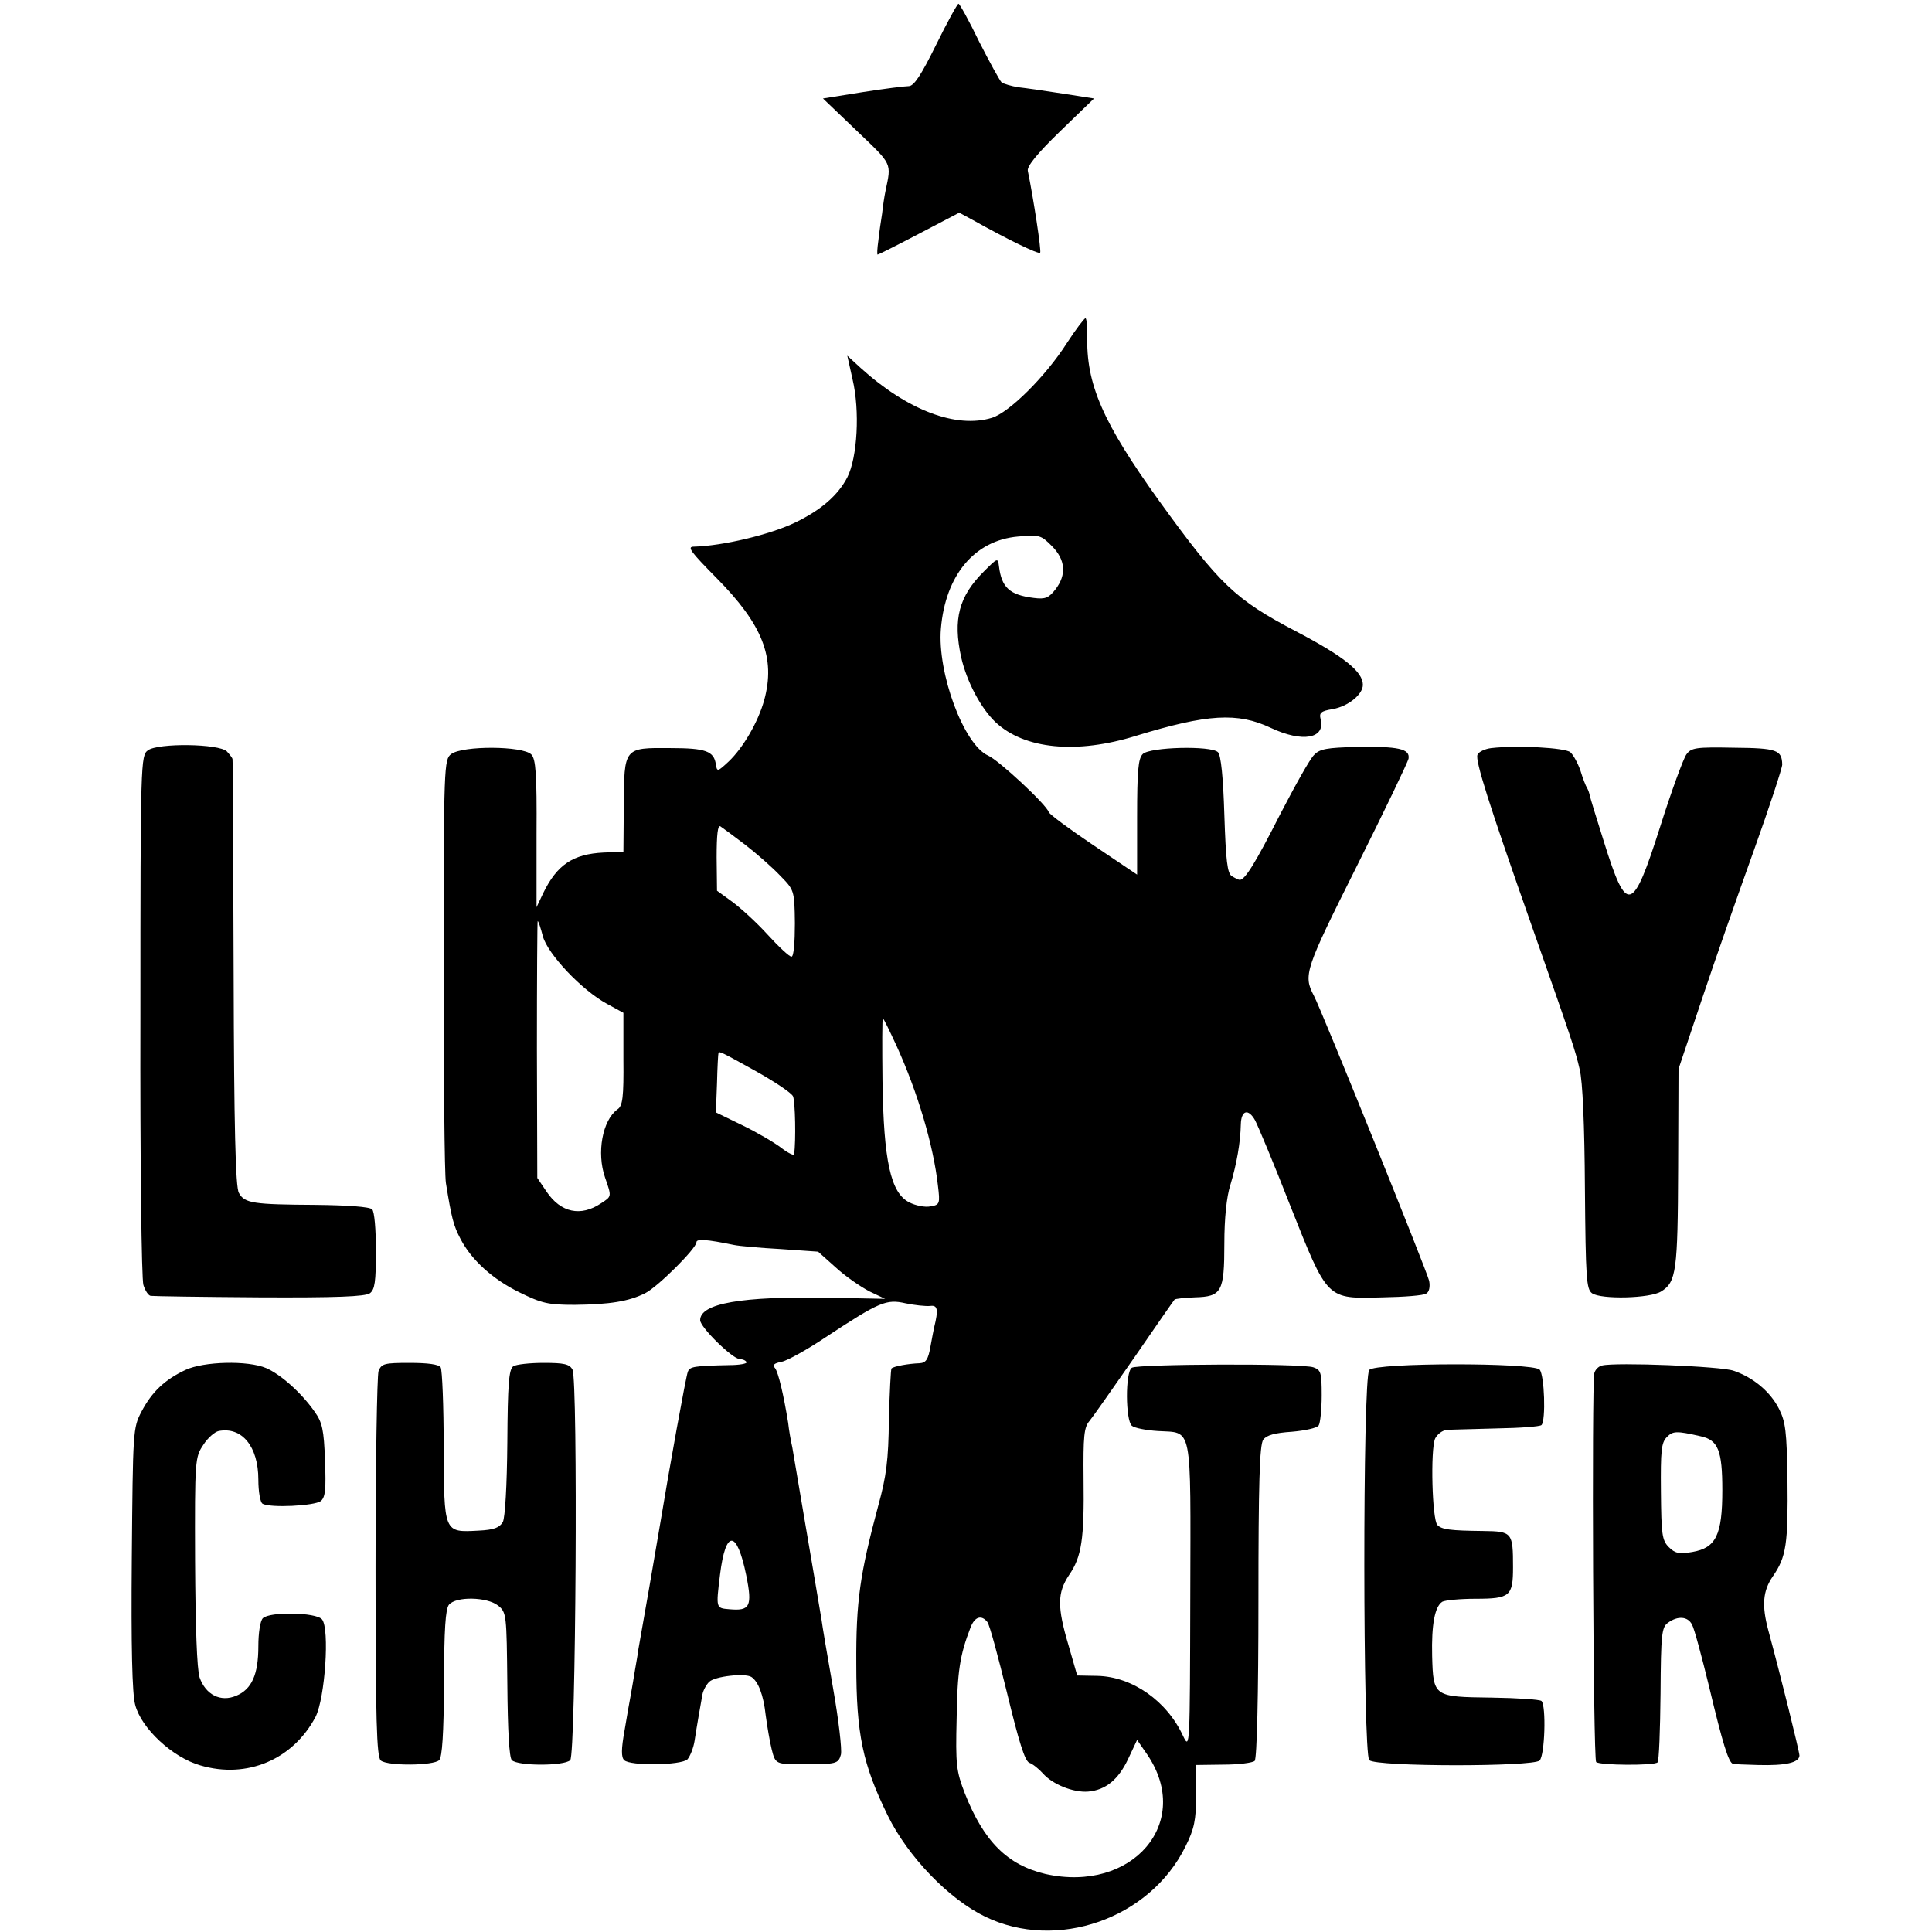
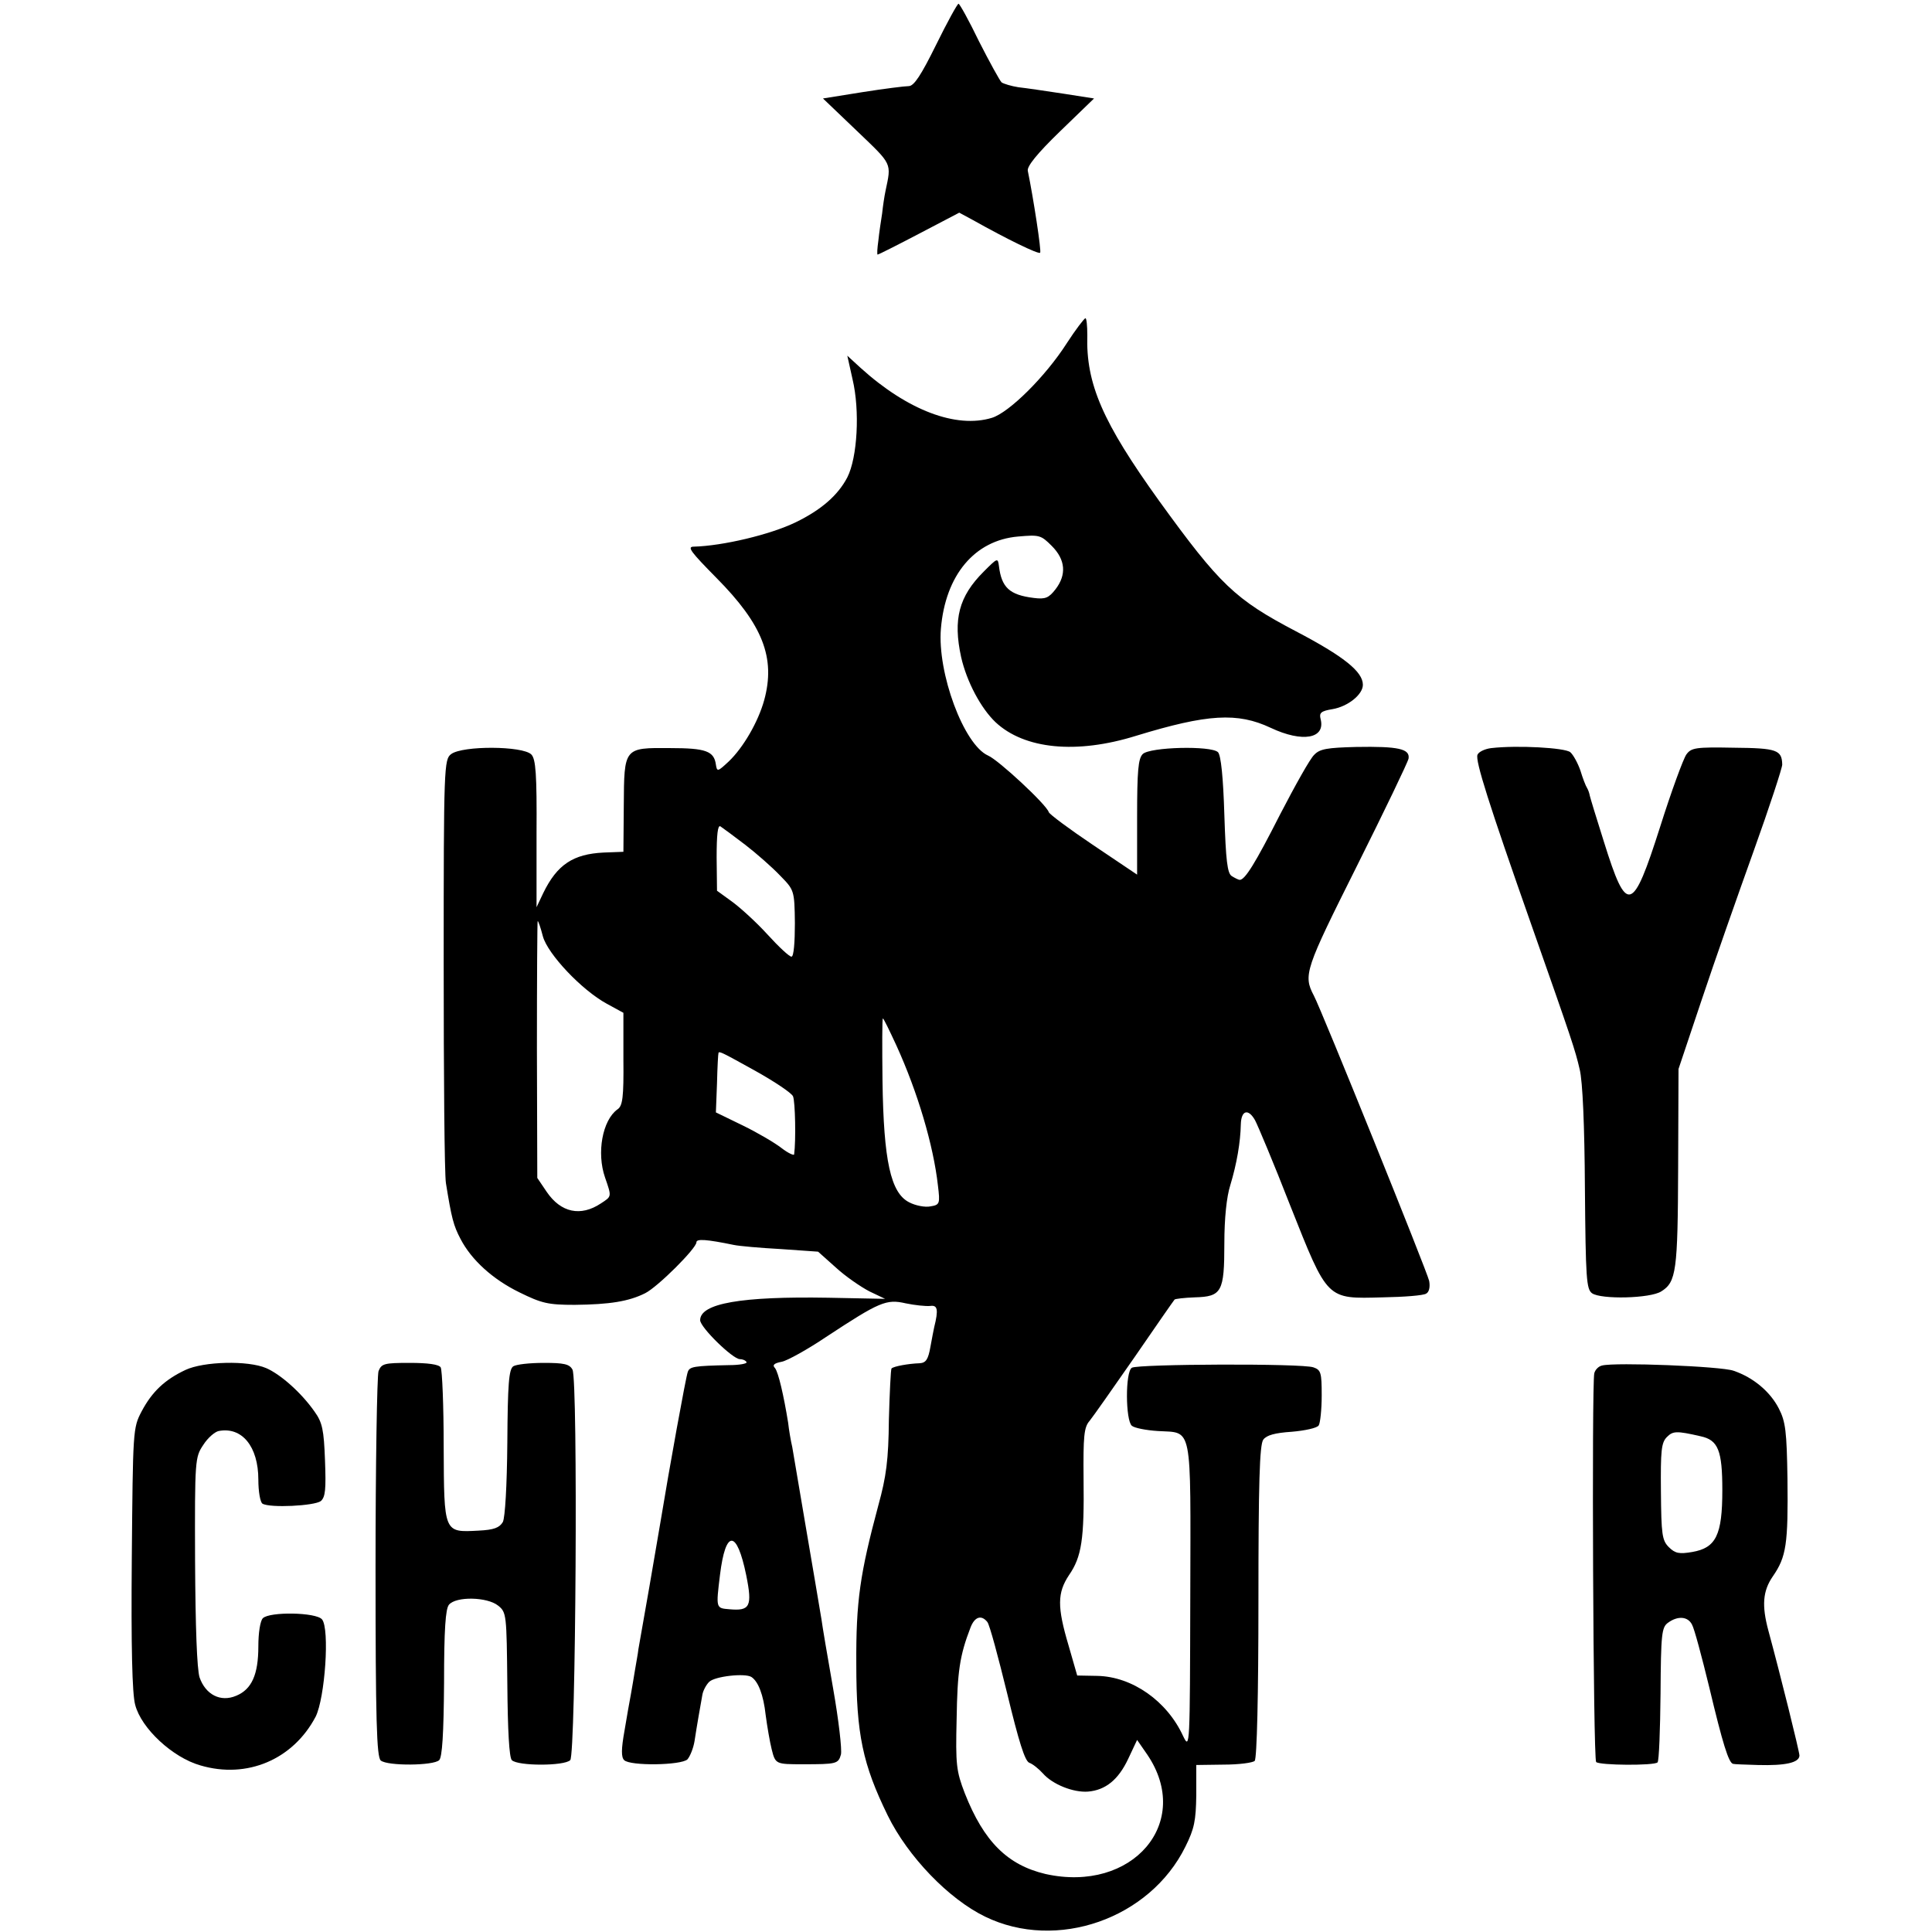
<svg xmlns="http://www.w3.org/2000/svg" version="1.0" width="516pt" height="516pt" viewBox="0 0 516 516" preserveAspectRatio="xMidYMid meet">
  <g transform="translate(0,516) scale(0.1,-0.1)" fill="#000000" stroke="none">
    <path d="M2500 5040 c-40 -81 -59 -110 -73 -110 -10 0 -66 -7 -123 -16 l-106 -17 91 -87 c95 -91 92 -84 76 -160 -3 -14 -7 -41 -9 -60 -3 -19 -8 -52 -10 -72 -3 -21 -4 -38 -2 -38 2 0 52 25 111 56 l107 56 37 -20 c89 -50 175 -92 179 -87 4 3 -18 146 -33 219 -2 12 24 45 87 106 l90 87 -83 13 c-46 7 -100 15 -119 17 -19 3 -39 9 -45 13 -5 5 -32 54 -60 109 -27 56 -52 101 -55 101 -3 0 -30 -49 -60 -110z" />
    <path d="M2849 4243 c-57 -89 -154 -185 -200 -199 -95 -29 -225 20 -350 133 l-36 33 14 -63 c20 -84 13 -209 -14 -262 -25 -48 -70 -87 -138 -120 -68 -33 -195 -63 -272 -65 -19 0 -8 -14 60 -83 124 -125 159 -214 128 -327 -16 -58 -56 -127 -95 -164 -29 -27 -31 -28 -34 -8 -5 36 -27 44 -122 44 -124 1 -123 2 -124 -154 l-1 -123 -53 -2 c-81 -4 -124 -32 -161 -108 l-18 -38 0 197 c1 158 -2 199 -14 211 -23 23 -183 24 -214 1 -19 -14 -20 -33 -20 -558 0 -298 2 -563 6 -588 15 -93 20 -113 39 -149 29 -56 86 -108 158 -143 59 -29 76 -33 147 -33 93 1 144 9 188 31 34 17 137 120 137 136 0 10 27 8 100 -7 14 -3 70 -8 125 -11 l100 -7 47 -42 c26 -24 67 -52 90 -64 l42 -20 -152 3 c-232 4 -342 -15 -342 -60 0 -19 87 -104 106 -104 7 0 15 -3 18 -8 2 -4 -19 -8 -47 -8 -94 -2 -105 -4 -110 -18 -5 -12 -50 -261 -73 -401 -3 -16 -16 -95 -30 -175 -14 -80 -27 -154 -29 -165 -1 -11 -6 -36 -9 -55 -3 -19 -8 -48 -11 -65 -3 -16 -11 -60 -17 -97 -9 -50 -9 -71 -1 -79 16 -16 152 -14 169 2 7 8 16 30 19 49 6 40 16 96 21 124 2 11 10 26 18 34 15 15 96 24 113 13 18 -12 32 -47 38 -102 4 -30 11 -71 16 -91 10 -40 11 -40 84 -40 89 0 94 1 101 26 3 13 -6 92 -21 177 -15 85 -29 168 -31 184 -15 91 -74 434 -78 460 -4 17 -9 46 -11 65 -12 74 -26 134 -35 146 -8 8 -3 13 18 17 15 3 69 33 118 66 143 94 161 102 213 90 24 -5 53 -8 65 -7 20 3 23 -9 11 -57 -1 -5 -6 -29 -10 -52 -6 -34 -12 -43 -29 -44 -29 -1 -69 -8 -75 -14 -2 -3 -5 -65 -7 -137 -1 -107 -7 -152 -28 -228 -49 -183 -60 -256 -59 -425 0 -187 17 -267 84 -404 54 -110 163 -223 260 -270 191 -93 440 -6 535 187 24 48 28 70 29 137 l0 81 73 1 c41 0 78 5 83 10 6 6 10 177 10 425 0 315 3 420 13 433 9 12 31 18 76 21 35 3 68 10 72 17 4 6 8 42 8 80 0 61 -2 68 -22 75 -29 11 -469 9 -485 -1 -18 -11 -17 -141 0 -155 7 -6 38 -12 69 -14 94 -6 88 26 87 -442 -1 -403 -1 -410 -19 -373 -43 94 -136 159 -229 161 l-54 1 -23 80 c-31 104 -30 141 1 188 34 49 41 96 39 257 -1 114 1 138 16 155 9 11 63 88 120 170 57 83 105 152 107 154 1 2 26 5 54 6 72 2 79 14 79 144 0 67 6 125 16 156 17 56 27 114 28 162 1 38 20 43 38 11 7 -13 50 -115 94 -228 101 -254 96 -249 247 -245 57 1 109 5 116 10 8 4 11 18 8 34 -5 24 -288 725 -308 762 -29 55 -23 70 115 346 74 148 136 277 138 287 4 26 -27 33 -140 31 -77 -2 -97 -5 -112 -21 -11 -10 -51 -82 -91 -159 -67 -132 -94 -175 -108 -175 -3 0 -13 5 -21 10 -12 7 -16 41 -20 164 -3 99 -9 159 -17 167 -18 18 -182 14 -201 -5 -12 -12 -15 -44 -15 -169 l0 -153 -116 78 c-64 43 -118 83 -120 89 -6 20 -134 139 -162 151 -65 29 -136 221 -126 339 12 143 90 236 206 246 57 5 61 4 90 -25 37 -37 40 -77 10 -116 -18 -23 -27 -27 -58 -23 -65 8 -86 28 -93 85 -3 23 -4 22 -41 -15 -66 -66 -82 -127 -60 -228 15 -66 53 -137 92 -174 77 -72 216 -86 376 -36 190 58 270 63 359 21 85 -40 147 -29 133 24 -4 16 1 21 32 26 41 7 81 39 81 65 0 35 -51 76 -179 143 -162 85 -203 124 -365 348 -151 210 -196 313 -192 443 0 25 -2 45 -5 45 -3 0 -26 -30 -50 -67z m-859 -1339 c30 -23 72 -60 93 -82 38 -39 39 -39 40 -128 0 -50 -3 -89 -9 -89 -5 -1 -34 26 -64 59 -30 33 -73 72 -95 88 l-40 29 -1 89 c0 61 3 87 10 83 6 -4 36 -26 66 -49z m-540 -245 c13 -47 103 -143 171 -180 l44 -24 0 -124 c1 -102 -2 -125 -16 -134 -40 -29 -56 -116 -33 -182 18 -52 18 -50 -11 -69 -54 -36 -107 -25 -145 31 l-25 37 -1 343 c0 189 1 343 2 343 2 0 8 -18 14 -41z m944 -291 c57 -125 99 -267 111 -374 6 -49 5 -52 -20 -56 -14 -3 -40 2 -57 11 -49 25 -68 110 -71 324 -1 92 -1 167 1 167 2 0 18 -33 36 -72z m-375 -69 c50 -28 95 -58 99 -67 6 -14 8 -119 3 -155 0 -4 -16 3 -34 17 -18 14 -64 41 -103 60 l-72 35 3 78 c1 43 3 79 4 81 2 5 10 1 100 -49z m-26 -1346 c17 -84 10 -96 -45 -91 -36 3 -36 2 -25 92 15 122 45 121 70 -1z m644 -125 c6 -7 29 -93 53 -191 31 -128 47 -180 59 -185 9 -3 25 -16 36 -28 26 -30 82 -52 121 -49 47 4 81 32 107 87 l24 51 27 -39 c123 -181 -39 -371 -272 -319 -101 24 -164 86 -215 215 -23 60 -25 76 -22 200 2 125 8 168 37 243 11 29 29 35 45 15z" />
-     <path d="M395 3156 c-19 -14 -20 -29 -20 -708 -1 -388 3 -705 8 -720 5 -16 14 -29 20 -29 7 -1 137 -3 290 -4 205 -1 282 2 295 11 13 10 16 30 16 113 0 58 -4 105 -10 111 -7 7 -65 11 -150 12 -167 1 -191 4 -206 32 -9 15 -13 177 -14 586 -1 311 -2 568 -3 572 0 4 -8 13 -15 21 -21 21 -184 23 -211 3z" />
+     <path d="M395 3156 z" />
    <path d="M3983 3162 c-17 -2 -34 -10 -37 -18 -6 -16 30 -130 144 -454 109 -310 117 -334 129 -386 8 -32 13 -150 14 -318 2 -241 4 -269 19 -280 24 -17 156 -14 185 5 40 25 44 54 45 330 l1 264 62 185 c34 102 97 281 139 398 42 117 76 221 76 230 -1 39 -14 44 -129 45 -102 2 -114 0 -127 -18 -8 -11 -40 -98 -70 -193 -74 -232 -89 -236 -150 -41 -20 63 -37 119 -38 124 -1 6 -4 15 -7 20 -4 6 -12 27 -18 47 -7 20 -19 42 -27 49 -14 12 -142 19 -211 11z" />
    <path d="M495 1501 c-55 -26 -89 -58 -117 -111 -23 -44 -23 -50 -26 -393 -2 -234 1 -361 9 -390 16 -63 100 -141 174 -162 125 -37 248 16 308 130 25 50 38 235 17 260 -16 19 -140 21 -158 3 -7 -7 -12 -39 -12 -75 0 -76 -18 -115 -59 -132 -42 -18 -82 3 -98 49 -7 23 -11 132 -12 311 -1 272 0 277 22 310 12 19 31 35 41 37 62 12 106 -41 106 -130 0 -32 5 -60 11 -64 20 -12 139 -6 156 7 12 11 14 31 11 109 -3 81 -7 101 -28 130 -35 50 -90 99 -129 116 -49 21 -167 18 -216 -5z" />
    <path d="M1011 1498 c-4 -12 -8 -249 -8 -525 0 -408 3 -506 14 -515 18 -15 141 -14 156 1 8 8 12 69 13 206 0 144 4 198 13 209 19 23 102 21 131 -2 23 -18 23 -24 25 -210 1 -124 5 -196 12 -203 16 -16 140 -16 156 0 15 15 21 1015 6 1043 -8 15 -23 18 -77 18 -37 0 -73 -4 -81 -9 -12 -8 -15 -48 -16 -203 -1 -117 -6 -201 -12 -213 -9 -15 -23 -21 -65 -23 -93 -5 -92 -7 -93 224 0 110 -4 205 -8 212 -5 8 -34 12 -83 12 -68 0 -75 -2 -83 -22z" />
-     <path d="M3657 1501 c-18 -21 -17 -1025 0 -1042 18 -18 438 -18 455 -1 14 14 18 146 5 159 -5 4 -64 8 -133 9 -155 2 -156 2 -159 111 -2 84 7 132 27 145 7 4 47 8 89 8 92 0 100 7 100 84 0 93 -2 96 -79 97 -90 1 -111 4 -123 16 -14 14 -19 201 -6 231 6 12 20 22 31 23 12 1 72 2 134 4 62 1 115 5 119 9 12 12 8 134 -5 148 -19 19 -439 19 -455 -1z" />
    <path d="M4279 1513 c-10 -2 -19 -12 -21 -21 -7 -31 -3 -1030 5 -1038 9 -9 155 -10 164 -1 4 4 7 87 8 184 1 159 3 177 20 189 26 19 53 17 64 -5 6 -10 26 -85 46 -167 36 -151 52 -203 64 -205 3 -1 33 -2 66 -3 73 -2 110 6 111 25 0 11 -51 216 -83 334 -18 67 -15 106 12 145 36 52 41 86 39 261 -2 126 -5 152 -23 187 -23 45 -68 83 -121 101 -33 12 -316 23 -351 14z m263 -189 c47 -10 58 -38 58 -144 0 -120 -17 -154 -80 -165 -35 -6 -46 -4 -63 13 -18 18 -20 34 -21 148 -1 110 1 131 16 146 16 16 25 17 90 2z" />
  </g>
</svg>